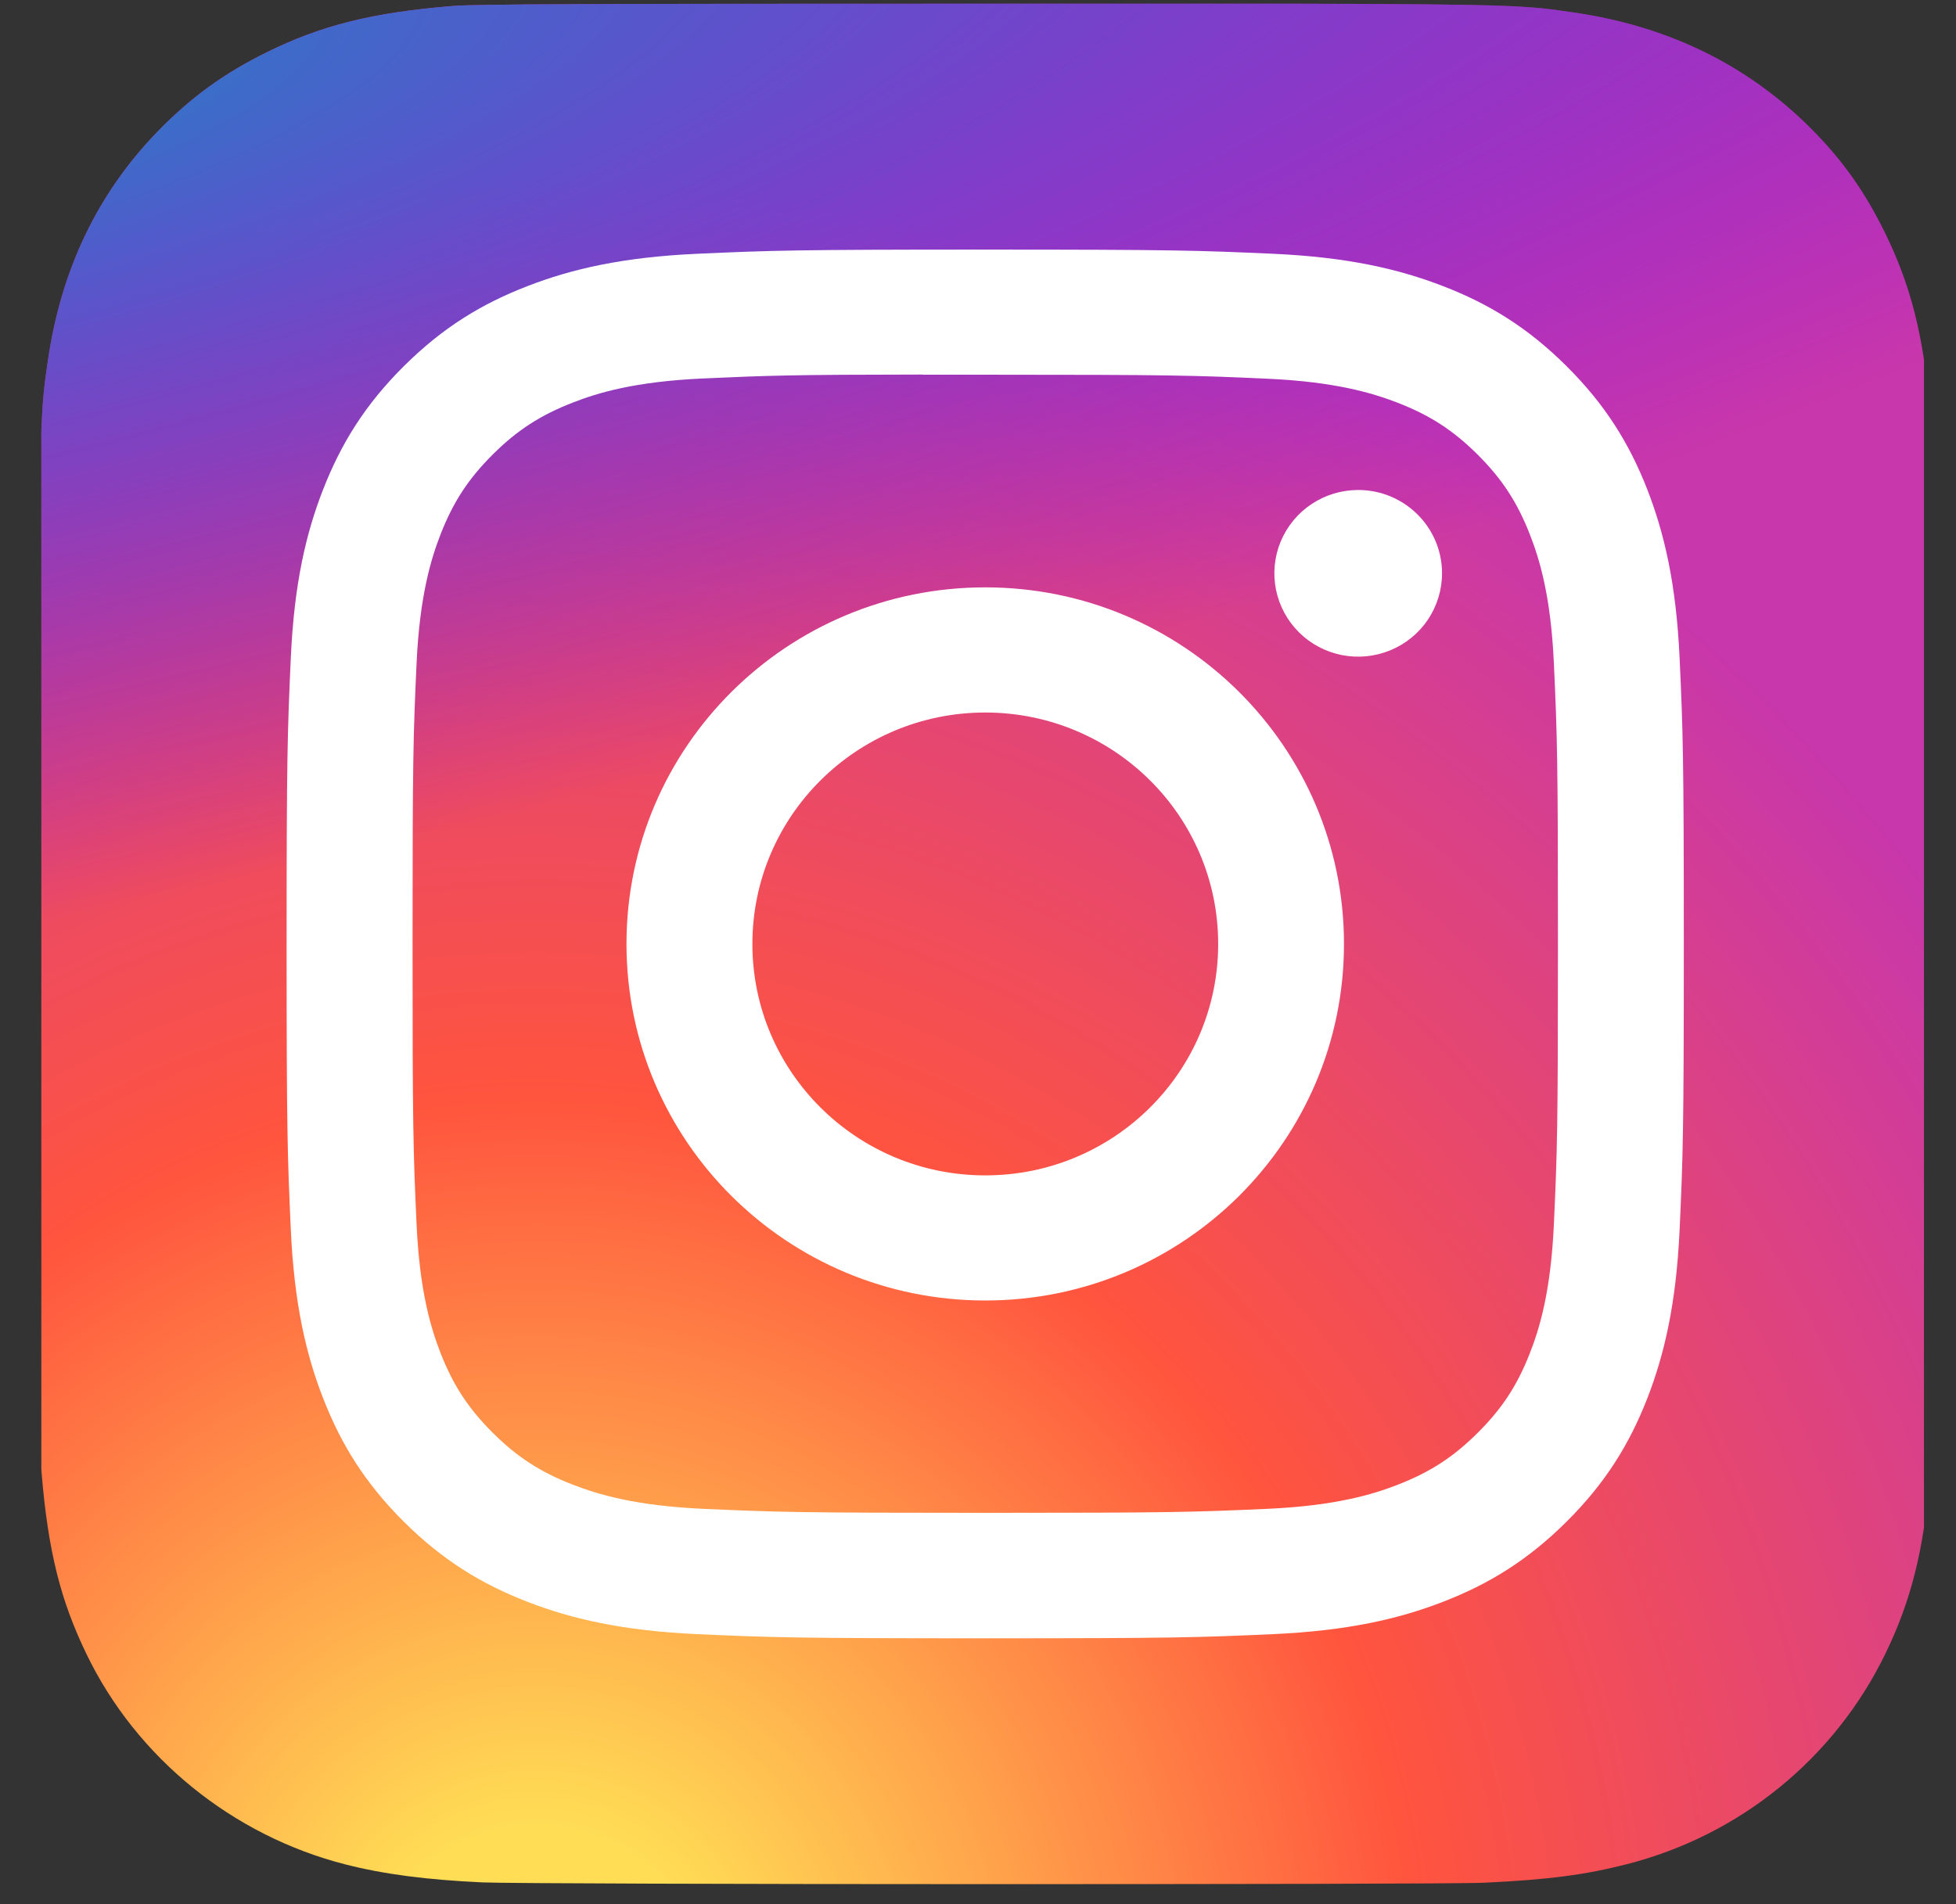
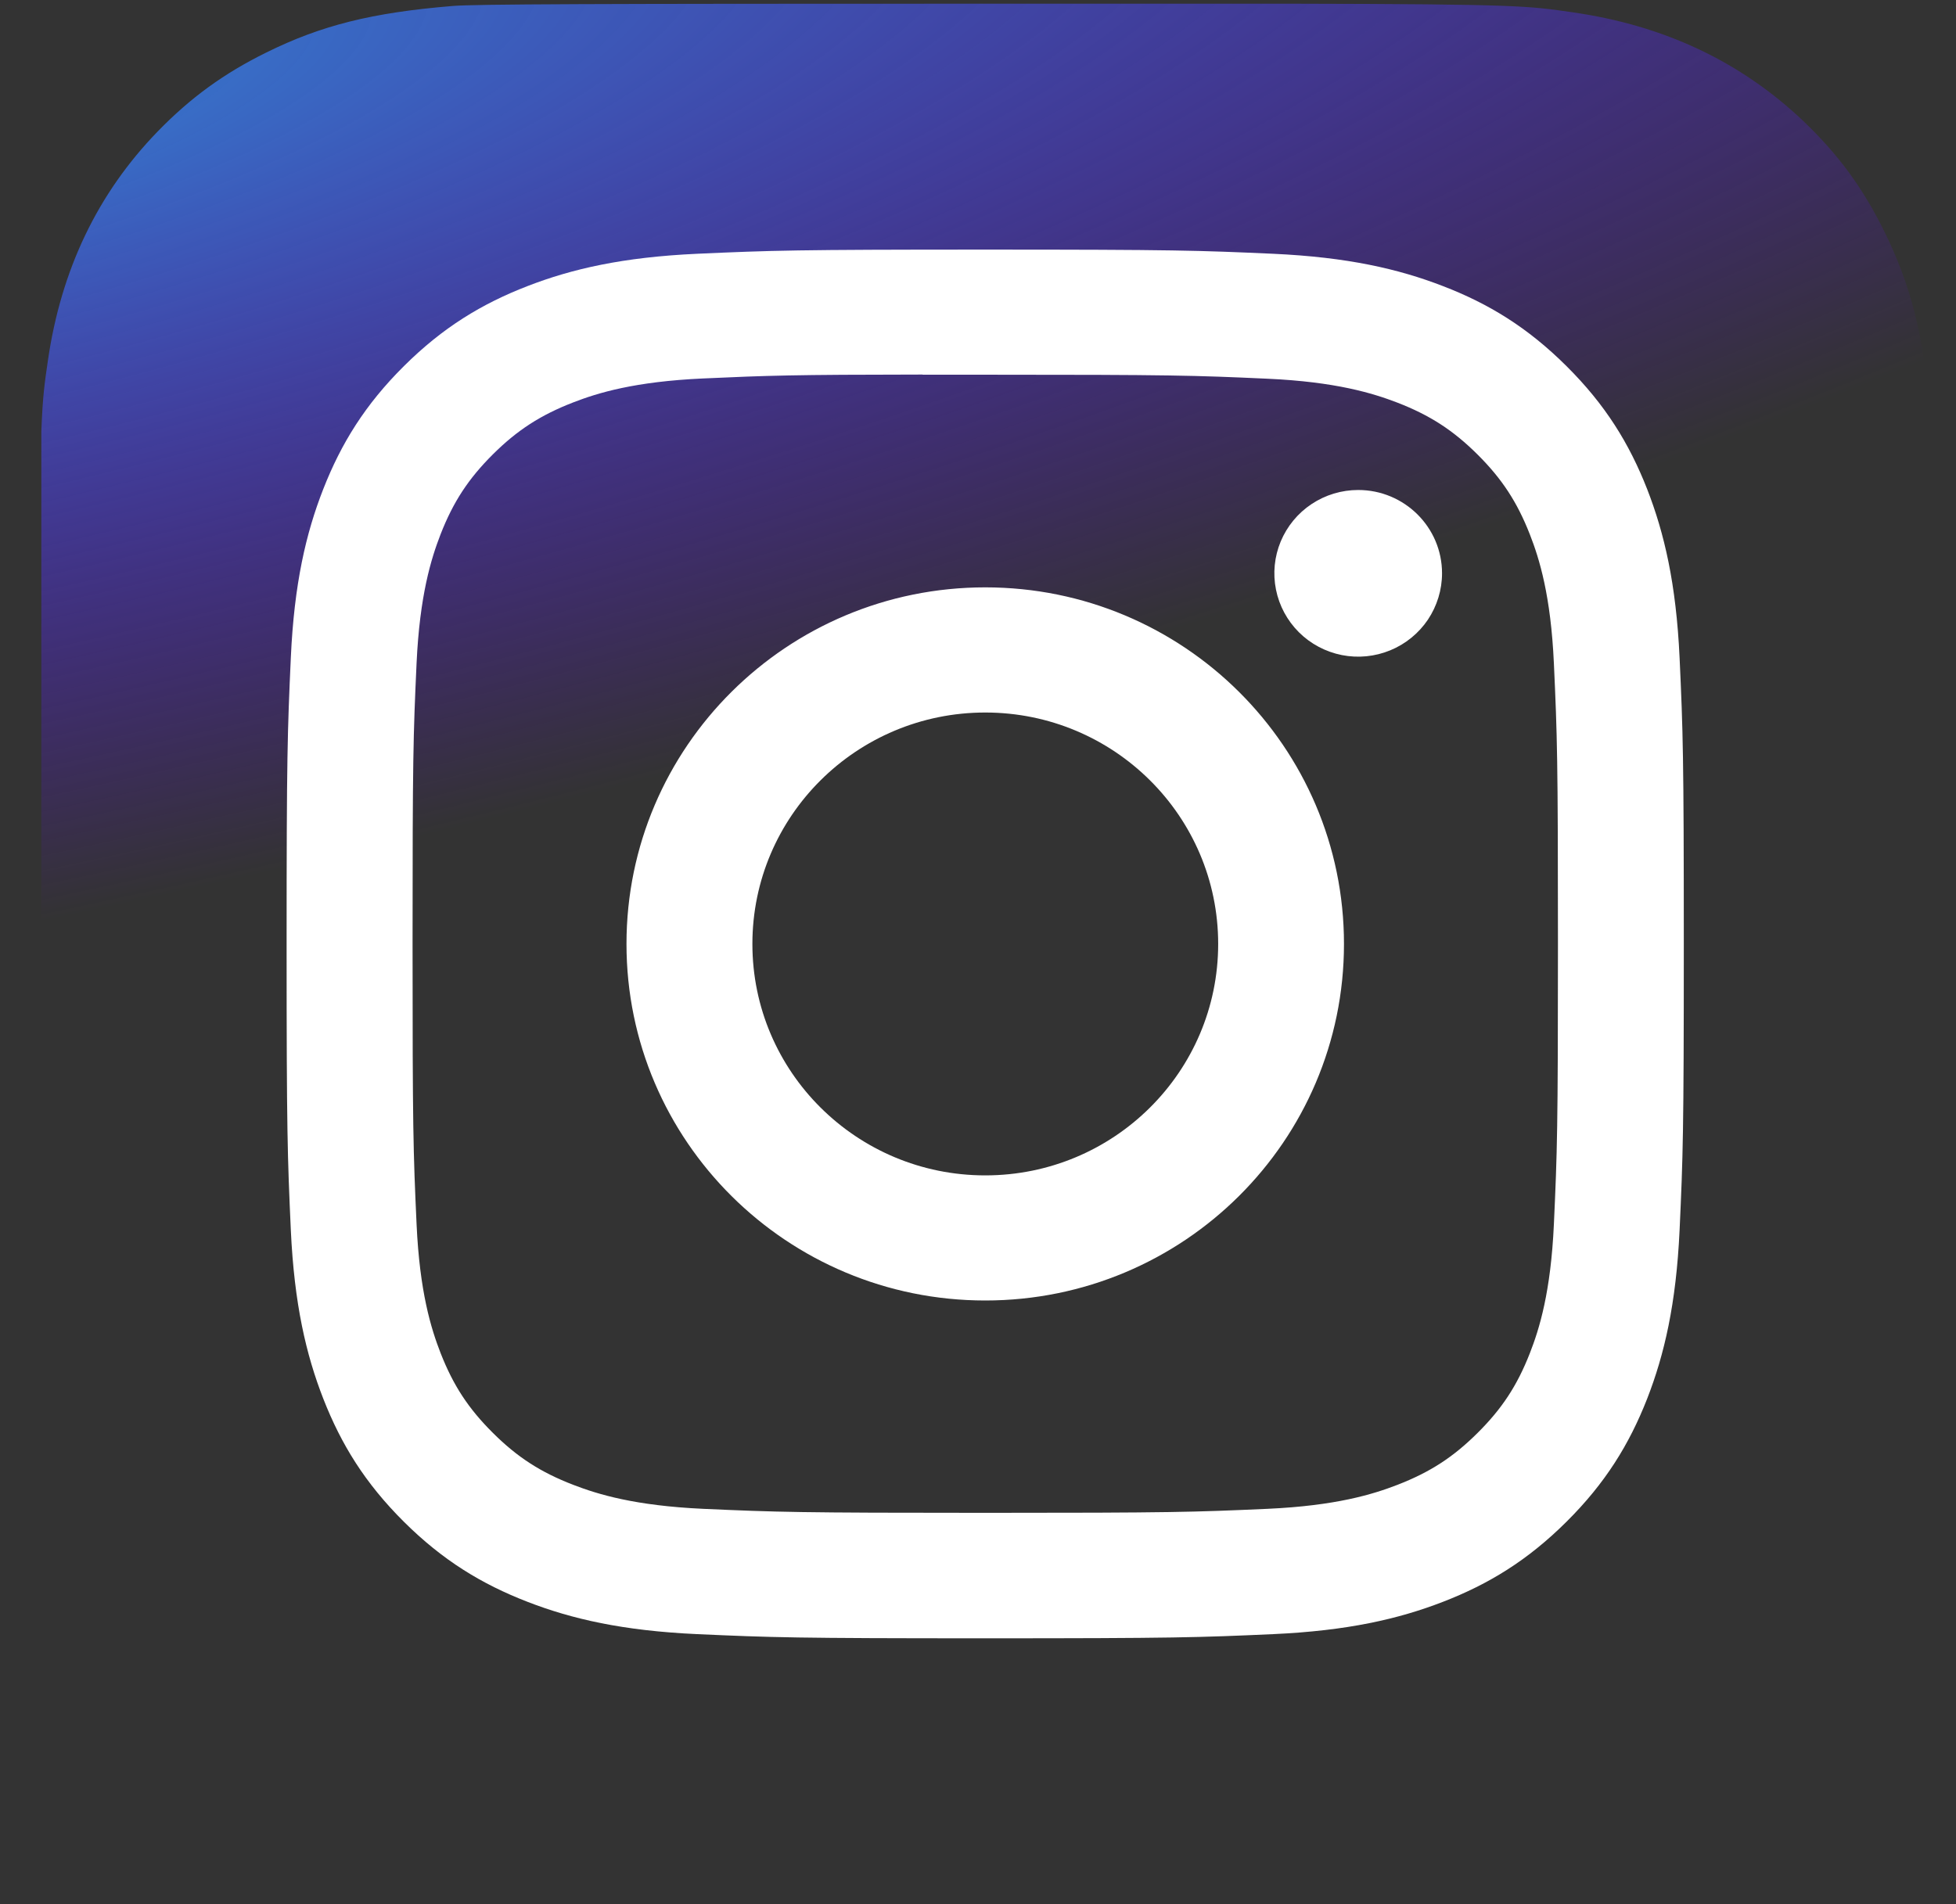
<svg xmlns="http://www.w3.org/2000/svg" width="38" height="37" viewBox="0 0 38 37" fill="none">
  <rect x="0" y="0" width="38" height="37" fill="#333333" stroke="none" />
  <g clip-path="url(#clip0_620_971)">
-     <path d="M19.15 0.072C11.476 0.072 9.231 0.08 8.795 0.116C7.22 0.246 6.24 0.493 5.172 1.021C4.349 1.427 3.701 1.898 3.06 2.558C1.894 3.762 1.187 5.243 0.931 7.003C0.807 7.857 0.77 8.032 0.763 12.396C0.76 13.851 0.763 15.766 0.763 18.334C0.763 25.958 0.771 28.187 0.808 28.62C0.935 30.143 1.176 31.102 1.685 32.15C2.657 34.157 4.515 35.664 6.704 36.226C7.461 36.42 8.298 36.527 9.373 36.577C9.828 36.597 14.468 36.611 19.111 36.611C23.754 36.611 28.396 36.605 28.84 36.583C30.085 36.525 30.807 36.428 31.606 36.223C32.691 35.946 33.702 35.438 34.569 34.732C35.436 34.027 36.138 33.142 36.625 32.139C37.124 31.116 37.377 30.121 37.491 28.677C37.516 28.362 37.527 23.342 37.527 18.33C37.527 13.316 37.515 8.306 37.49 7.991C37.374 6.524 37.121 5.537 36.606 4.494C36.184 3.641 35.714 3.003 35.033 2.351C33.817 1.197 32.33 0.494 30.557 0.24C29.698 0.116 29.527 0.08 25.133 0.072H19.15Z" fill="url(#paint0_radial_620_971)" />
    <path d="M19.15 0.072C11.476 0.072 9.231 0.08 8.795 0.116C7.22 0.246 6.24 0.493 5.172 1.021C4.349 1.427 3.701 1.898 3.06 2.558C1.894 3.762 1.187 5.243 0.931 7.003C0.807 7.857 0.77 8.032 0.763 12.396C0.76 13.851 0.763 15.766 0.763 18.334C0.763 25.958 0.771 28.187 0.808 28.62C0.935 30.143 1.176 31.102 1.685 32.15C2.657 34.157 4.515 35.664 6.704 36.226C7.461 36.42 8.298 36.527 9.373 36.577C9.828 36.597 14.468 36.611 19.111 36.611C23.754 36.611 28.396 36.605 28.84 36.583C30.085 36.525 30.807 36.428 31.606 36.223C32.691 35.946 33.702 35.438 34.569 34.732C35.436 34.027 36.138 33.142 36.625 32.139C37.124 31.116 37.377 30.121 37.491 28.677C37.516 28.362 37.527 23.342 37.527 18.33C37.527 13.316 37.515 8.306 37.49 7.991C37.374 6.524 37.121 5.537 36.606 4.494C36.184 3.641 35.714 3.003 35.033 2.351C33.817 1.197 32.33 0.494 30.557 0.24C29.698 0.116 29.527 0.08 25.133 0.072H19.15Z" fill="url(#paint1_radial_620_971)" />
    <path d="M19.141 4.85C15.455 4.85 14.993 4.866 13.545 4.931C12.1 4.997 11.114 5.224 10.251 5.558C9.358 5.903 8.601 6.364 7.847 7.114C7.092 7.864 6.628 8.617 6.28 9.504C5.944 10.362 5.715 11.342 5.65 12.778C5.585 14.217 5.568 14.678 5.568 18.342C5.568 22.006 5.585 22.465 5.65 23.904C5.717 25.34 5.946 26.321 6.281 27.179C6.628 28.066 7.092 28.819 7.846 29.569C8.6 30.319 9.358 30.781 10.25 31.126C11.113 31.46 12.1 31.687 13.544 31.753C14.992 31.818 15.454 31.834 19.14 31.834C22.826 31.834 23.287 31.818 24.735 31.753C26.18 31.687 27.167 31.46 28.031 31.126C28.923 30.781 29.679 30.319 30.433 29.569C31.188 28.819 31.652 28.066 32 27.179C32.334 26.321 32.563 25.34 32.63 23.904C32.696 22.465 32.712 22.006 32.712 18.342C32.712 14.678 32.696 14.218 32.63 12.779C32.563 11.342 32.334 10.362 32 9.504C31.652 8.617 31.188 7.864 30.433 7.114C29.678 6.363 28.924 5.902 28.03 5.558C27.165 5.224 26.178 4.997 24.733 4.931C23.285 4.866 22.825 4.85 19.137 4.85H19.141ZM17.924 7.281C18.285 7.28 18.688 7.281 19.141 7.281C22.765 7.281 23.195 7.294 24.626 7.359C25.949 7.419 26.667 7.639 27.146 7.823C27.779 8.068 28.23 8.36 28.705 8.832C29.18 9.305 29.474 9.754 29.721 10.384C29.907 10.859 30.128 11.573 30.188 12.889C30.253 14.311 30.267 14.738 30.267 18.339C30.267 21.94 30.253 22.367 30.188 23.789C30.128 25.105 29.907 25.819 29.721 26.294C29.475 26.923 29.18 27.372 28.705 27.844C28.23 28.316 27.779 28.608 27.146 28.853C26.668 29.038 25.949 29.258 24.626 29.318C23.195 29.382 22.765 29.396 19.141 29.396C15.517 29.396 15.088 29.382 13.657 29.318C12.334 29.257 11.616 29.037 11.137 28.852C10.504 28.608 10.051 28.316 9.576 27.843C9.101 27.371 8.807 26.923 8.56 26.293C8.375 25.818 8.153 25.104 8.093 23.788C8.028 22.366 8.015 21.939 8.015 18.335C8.015 14.732 8.028 14.307 8.093 12.885C8.154 11.57 8.375 10.856 8.56 10.38C8.806 9.75 9.101 9.301 9.576 8.828C10.051 8.356 10.504 8.064 11.137 7.819C11.615 7.633 12.334 7.414 13.657 7.354C14.909 7.297 15.394 7.28 17.924 7.278V7.281ZM26.386 9.521C26.064 9.521 25.749 9.616 25.481 9.794C25.213 9.972 25.005 10.225 24.881 10.521C24.758 10.817 24.726 11.142 24.789 11.457C24.852 11.771 25.007 12.059 25.235 12.286C25.462 12.512 25.753 12.666 26.069 12.729C26.385 12.791 26.712 12.759 27.01 12.636C27.307 12.514 27.562 12.306 27.741 12.04C27.919 11.773 28.015 11.46 28.015 11.14C28.015 10.246 27.285 9.521 26.386 9.521V9.521ZM19.141 11.413C15.292 11.413 12.171 14.515 12.171 18.342C12.171 22.169 15.292 25.27 19.141 25.27C22.991 25.27 26.11 22.169 26.11 18.342C26.11 14.515 22.991 11.413 19.141 11.413ZM19.141 13.845C21.64 13.845 23.666 15.858 23.666 18.342C23.666 20.826 21.64 22.839 19.141 22.839C16.643 22.839 14.617 20.826 14.617 18.342C14.617 15.858 16.643 13.845 19.141 13.845Z" fill="white" />
  </g>
  <defs>
    <radialGradient id="paint0_radial_620_971" cx="0" cy="0" r="1" gradientUnits="userSpaceOnUse" gradientTransform="translate(10.527 39.425) rotate(-90) scale(36.213 33.889)">
      <stop stop-color="#FFDD55" />
      <stop offset="0.1" stop-color="#FFDD55" />
      <stop offset="0.5" stop-color="#FF543E" />
      <stop offset="1" stop-color="#C837AB" />
    </radialGradient>
    <radialGradient id="paint1_radial_620_971" cx="0" cy="0" r="1" gradientUnits="userSpaceOnUse" gradientTransform="translate(-5.397 2.704) rotate(78.612) scale(16.191 67.121)">
      <stop stop-color="#3771C8" />
      <stop offset="0.128" stop-color="#3771C8" />
      <stop offset="1" stop-color="#6600FF" stop-opacity="0" />
    </radialGradient>
    <clipPath id="clip0_620_971">
      <rect width="36.575" height="36.791" fill="white" transform="translate(0.803)" />
    </clipPath>
  </defs>
</svg>